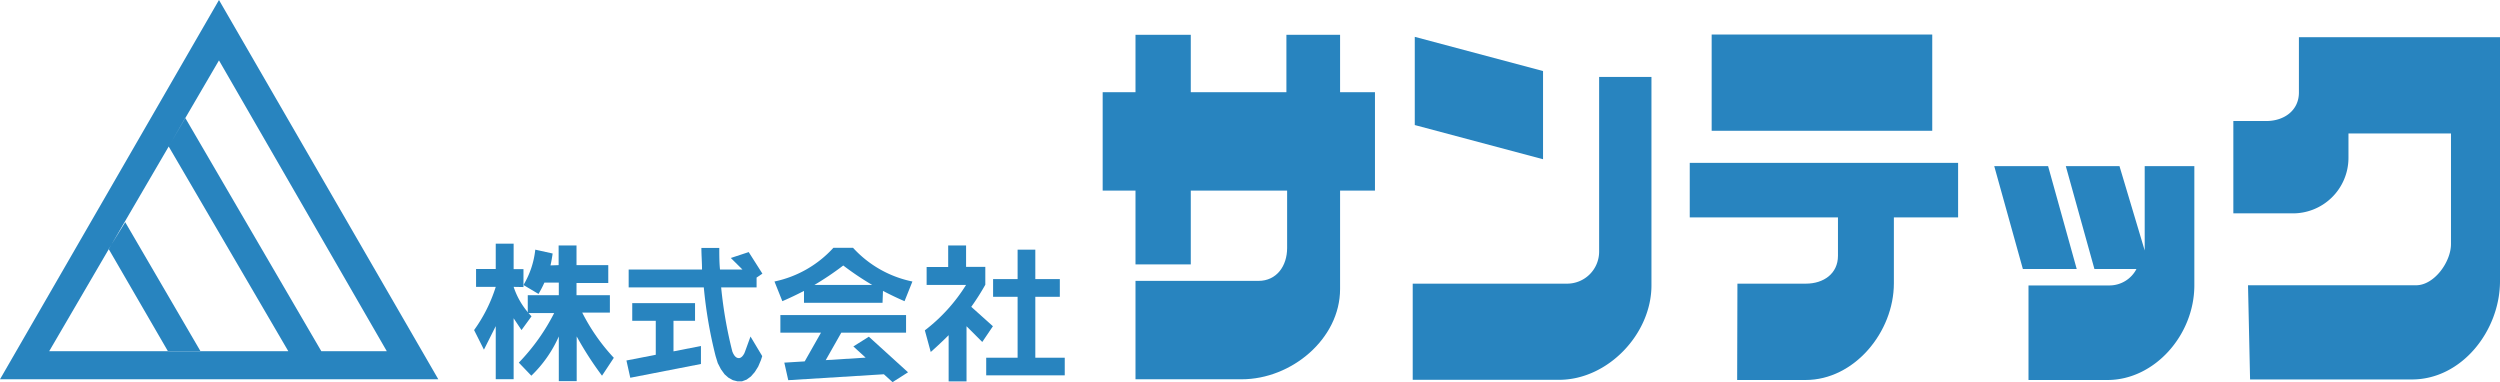
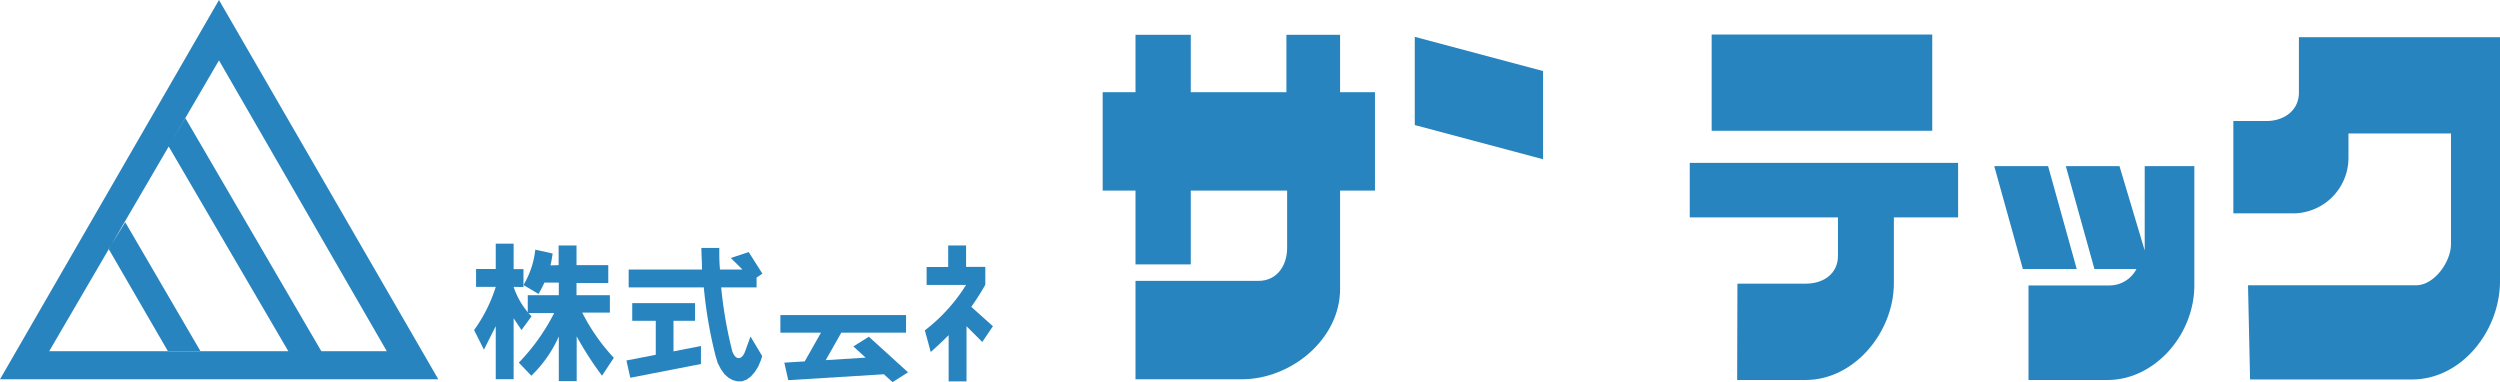
<svg xmlns="http://www.w3.org/2000/svg" viewBox="0 0 279.48 42.71">
  <g id="レイヤー_2" data-name="レイヤー 2">
    <g id="文字">
      <rect x="191.35" y="3.86" width="24.66" height="10.76" style="fill:#2884bf" />
      <polygon points="172.5 7.94 158.16 4.12 158.16 13.98 172.5 17.8 172.5 7.94" style="fill:#2884bf" />
      <path d="M138.81,42.4c5.57,0,11-4.52,11-10.09v-11h3.9v-11h-3.9V3.89h-6v6.42H133.12V3.89h-6.18v6.42h-3.67v11h3.67v8.25h6.18V21.31h10.77v6.42c0,2-1.17,3.67-3.2,3.67H126.94v11Z" style="fill:#2884bf" />
-       <path d="M174.29,42.46c5.45,0,10.33-5.12,10.33-10.56V8.6h-5.85V28.13a3.58,3.58,0,0,1-3.58,3.58H157.93V42.46Z" style="fill:#2884bf" />
      <path d="M194.23,31.71h7.65c2,0,3.59-1.13,3.59-3.11V24.3H188.9V18.21h30V24.3h-7.18v7.37c0,5.45-4.42,10.81-9.87,10.81h-7.65Z" style="fill:#2884bf" />
      <polygon points="228.96 18.57 232.16 30.07 226.14 30.07 222.94 18.57 228.96 18.57" style="fill:#2884bf" />
      <path d="M256.13,23.85a6.21,6.21,0,0,0,6.41-6.18V14.92H274V27.28c0,2-1.87,4.61-3.9,4.61H251.31l.23,10.53h18.1c5.57,0,9.84-5.46,9.84-11V4.16H257v6.18c0,2-1.64,3.19-3.66,3.19h-3.67V23.85Z" style="fill:#2884bf" />
      <polygon points="70.46 42.23 70.03 40.3 73.31 39.66 73.31 35.86 70.68 35.86 70.68 33.89 77.7 33.89 77.7 35.86 75.29 35.86 75.29 39.28 78.36 38.68 78.36 40.69 70.46 42.23" style="fill:#2884bf" />
-       <polygon points="118.48 33.18 118.48 31.2 115.74 31.2 115.74 27.91 113.76 27.91 113.76 31.2 111.02 31.2 111.02 33.18 113.76 33.18 113.76 39.99 110.25 39.99 110.25 41.96 119.03 41.96 119.03 39.99 115.74 39.99 115.74 33.18 118.48 33.18" style="fill:#2884bf" />
      <polygon points="98.81 41.84 99.78 42.72 101.51 41.62 97.13 37.64 95.4 38.73 96.77 39.98 92.31 40.26 94.05 37.19 101.29 37.19 101.29 35.22 87.24 35.22 87.24 37.19 91.78 37.19 89.96 40.4 87.68 40.54 88.12 42.5 98.81 41.84" style="fill:#2884bf" />
      <path d="M57.42,32.07a8.54,8.54,0,0,0,2,3.29L58.3,36.9l-.88-1.32v6.81h-2V36.46l-1.32,2.63L53,36.9a16.84,16.84,0,0,0,2.42-4.83h-2.2v-2h2.2V27.24h2v2.85h1.1v2Z" style="fill:#2884bf" />
      <path d="M61.54,29.67c.1-.44.18-.88.24-1.33l-1.94-.43a9.69,9.69,0,0,1-1.32,3.95l1.68,1a11.74,11.74,0,0,0,.66-1.27h1.61V33H59v2h2.95A22.8,22.8,0,0,1,58,40.54L59.4,42a13.87,13.87,0,0,0,3.07-4.39v5h2v-5A37.47,37.47,0,0,0,67.3,42l1.32-2a21.83,21.83,0,0,1-3.53-5.05h3.09V33H64.45V31.64H68v-2H64.45v-2.2h-2v2.2Z" style="fill:#2884bf" />
      <path d="M80.62,32.13a48.22,48.22,0,0,0,1.25,7.17l.1.23.12.2.13.15.14.1.15.05h.16l.15-.06.14-.11.13-.16.12-.2.08-.2.61-1.68,1.31,2.19-.14.44-.31.73-.39.62-.43.49-.48.35-.51.19-.51,0-.51-.13-.5-.28L81,41.84l-.41-.57-.35-.68L80,39.81a49.92,49.92,0,0,1-1.32-7.68H70.28v-2h8.2c0-.8-.07-1.61-.07-2.41h2c0,.8,0,1.61.08,2.41H83L81.7,28.84l2-.66,1.53,2.41-.65.44v1.1Z" style="fill:#2884bf" />
-       <path d="M98.66,33.85H89.88V32.52c-.79.41-1.6.8-2.42,1.15l-.88-2.2a12.32,12.32,0,0,0,6.59-3.77h2.19A12.32,12.32,0,0,0,102,31.47l-.88,2.2c-.82-.35-1.62-.74-2.41-1.15Zm-7.63-2H97.5a32,32,0,0,1-3.23-2.17A33.26,33.26,0,0,1,91,31.88Z" style="fill:#2884bf" />
      <path d="M108.58,34.3a26.42,26.42,0,0,0,1.57-2.47v-2H108V27.44h-2v2.41h-2.41v2H108a19.1,19.1,0,0,1-4.61,5.08l.66,2.42c.68-.6,1.34-1.22,2-1.88v5.17h2V36.47l1.76,1.76L111,36.47Z" style="fill:#2884bf" />
      <path d="M235.84,31.91a3.4,3.4,0,0,0,3-1.84h-4.7l-3.2-11.5h6L239.76,28V18.57h5.55V31.89c0,5.59-4.48,10.59-9.7,10.59h-8.84V31.91Z" style="fill:#2884bf" />
      <path d="M49,42.4H0L24.48,0ZM24.48,6.75,5.5,39.26H43.24Zm-3.77,6.43-1.85,3.2L32.23,39.26h3.69ZM14,24.84l-1.85,3,6.61,11.4H22.4Z" style="fill:#2884bf" />
    </g>
  </g>
</svg>